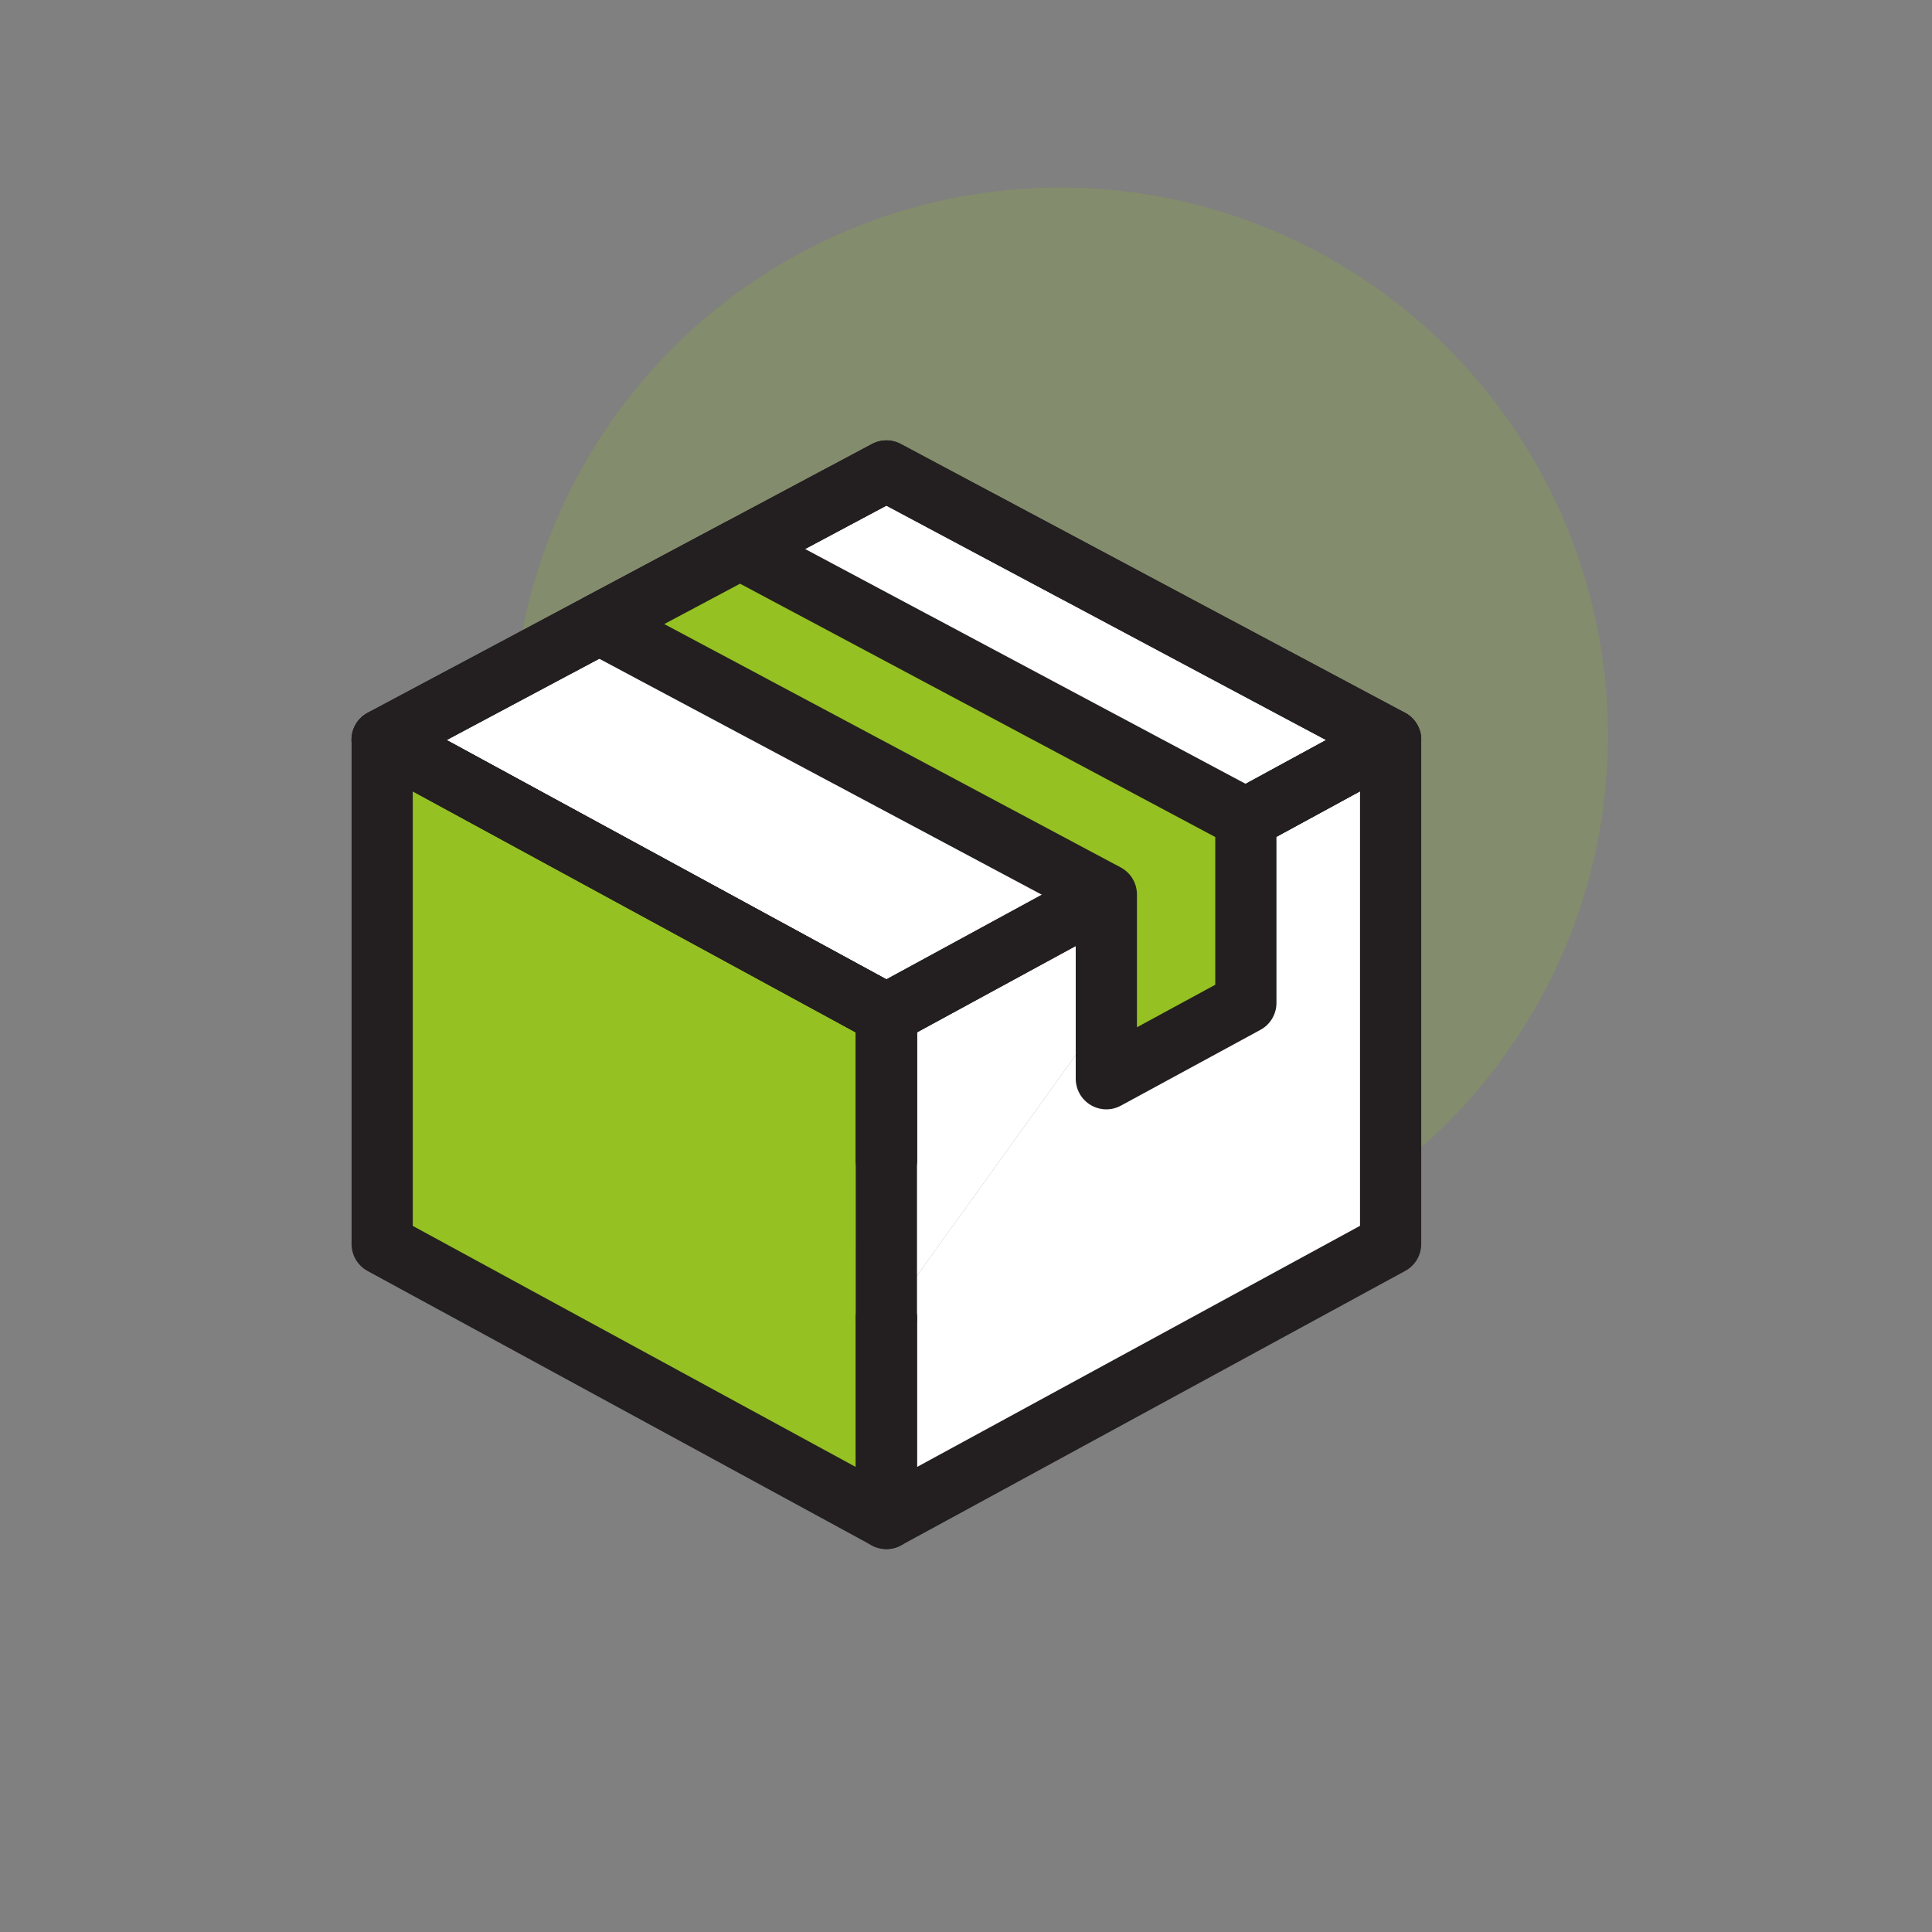
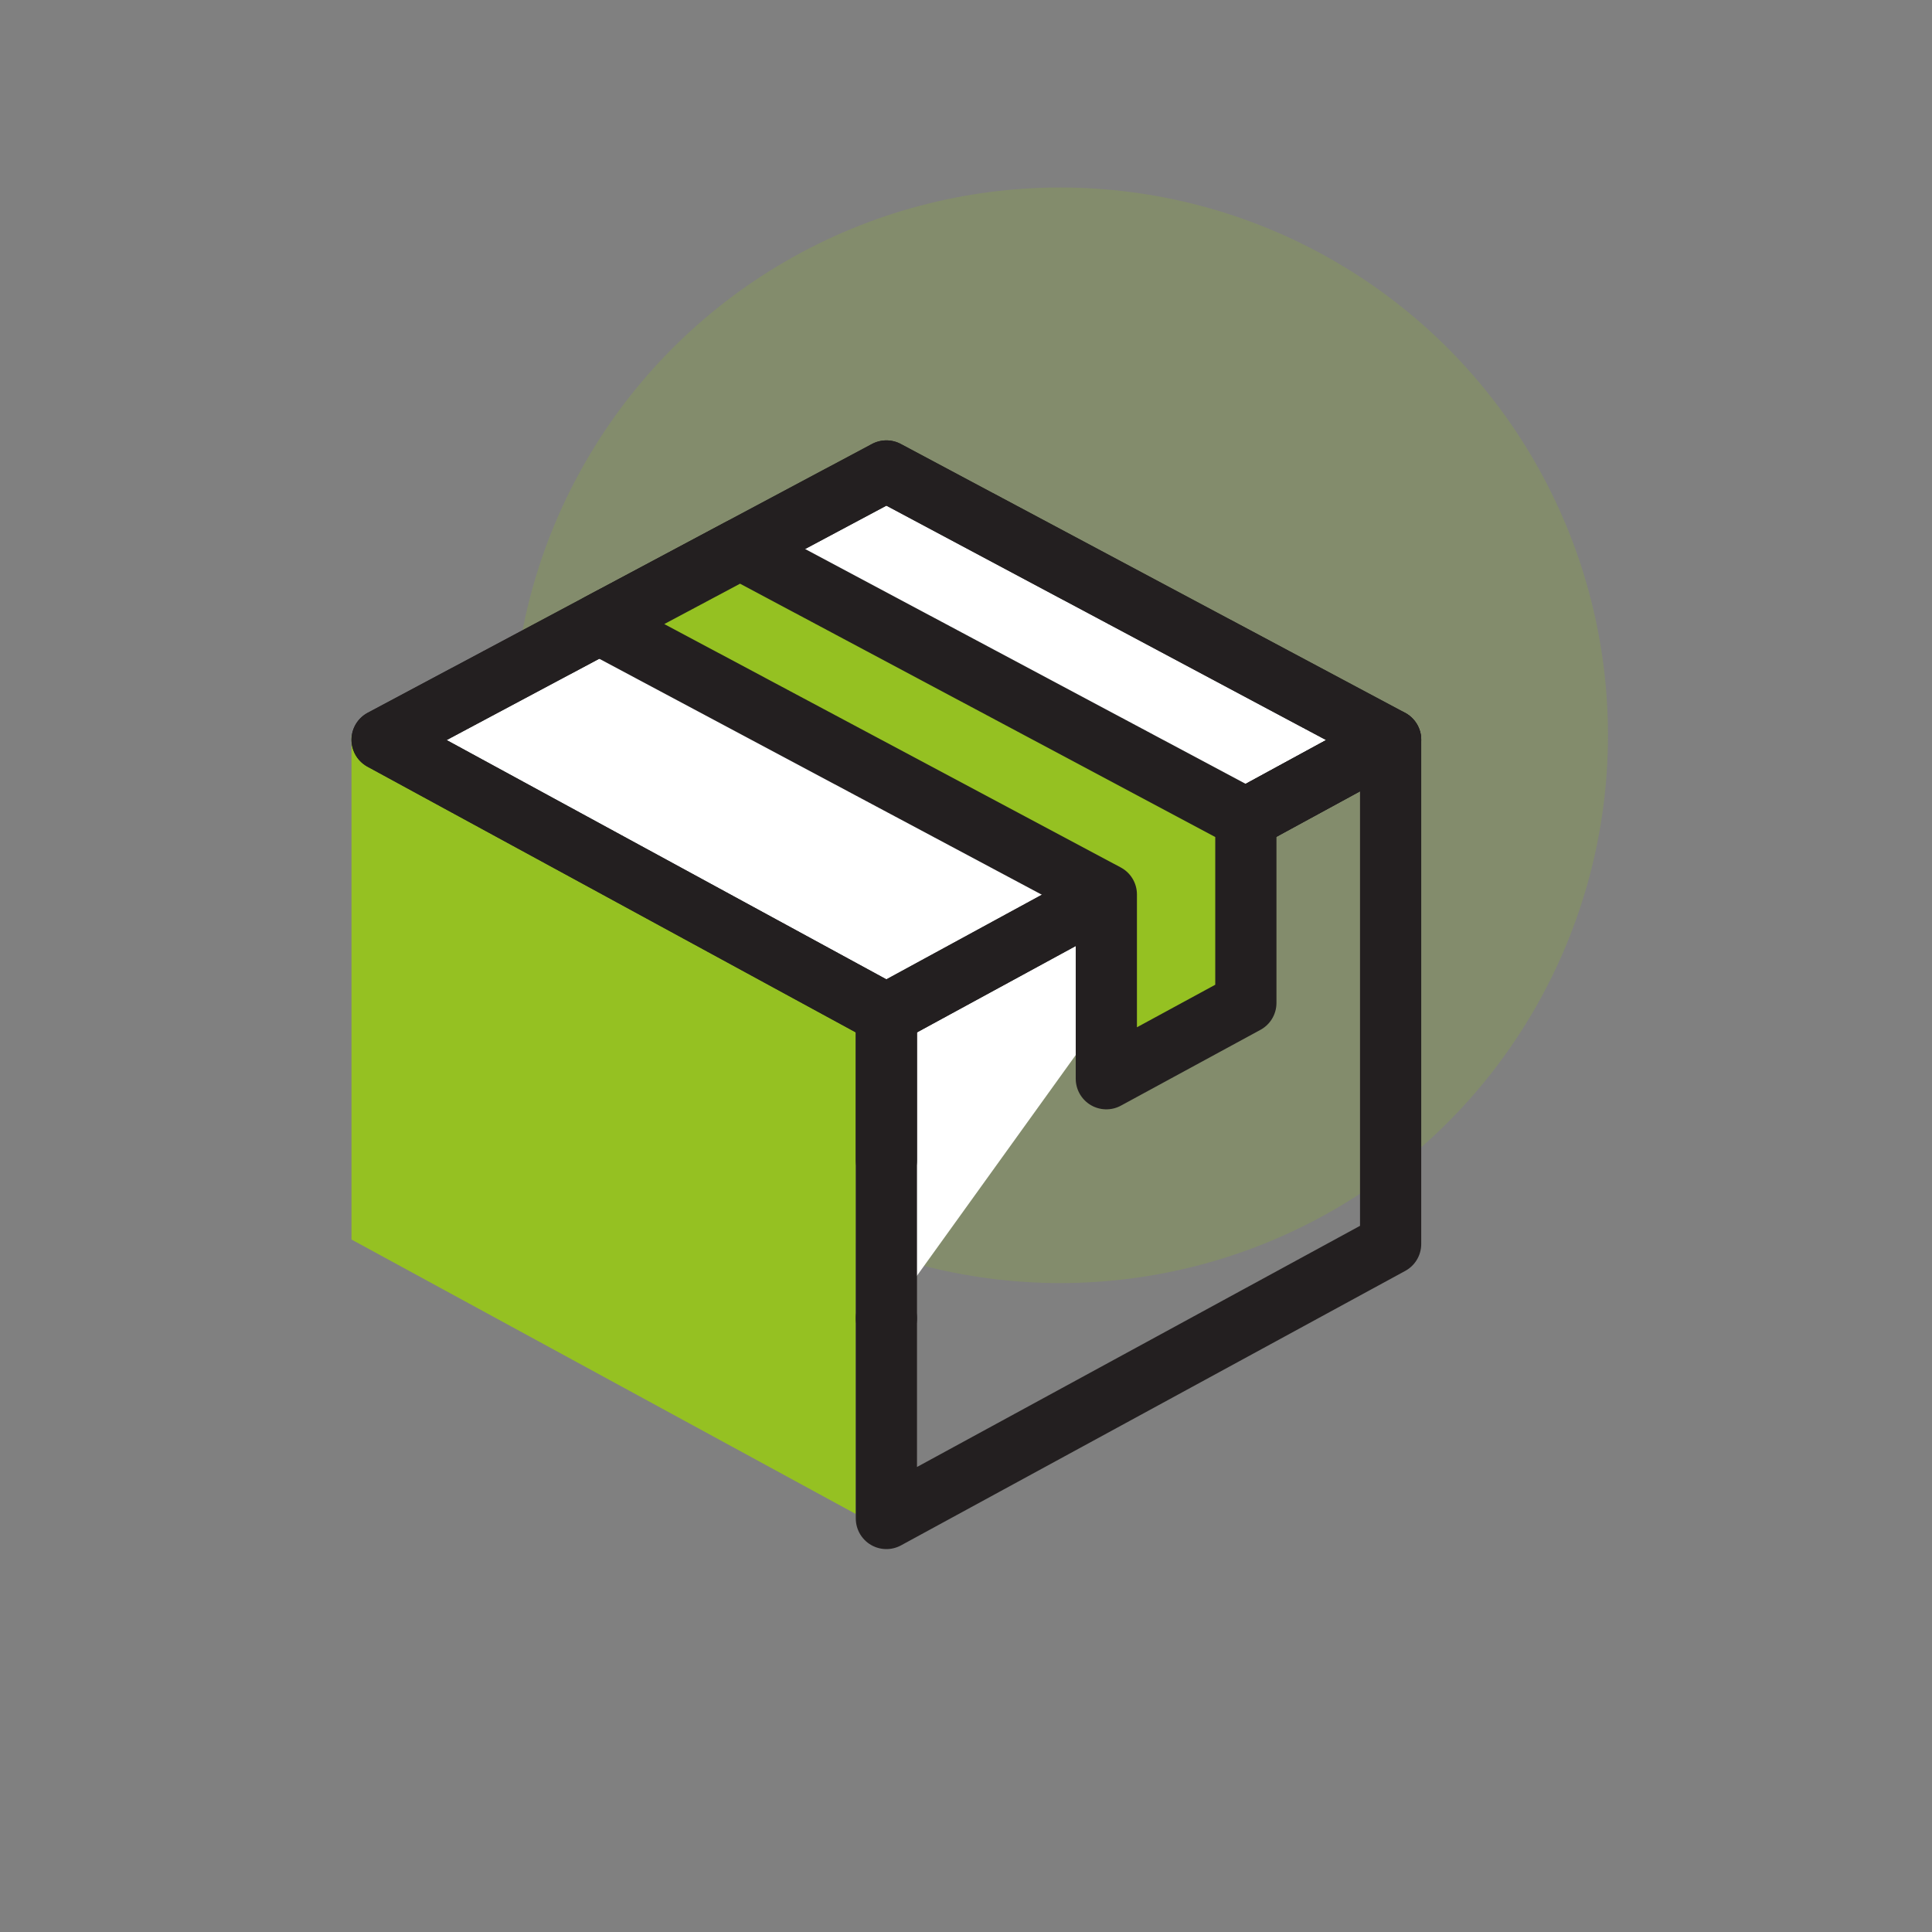
<svg xmlns="http://www.w3.org/2000/svg" id="Calque_1" version="1.1" viewBox="0 0 283.46 283.46">
  <rect x="0" y="0" width="283.46" height="283.46" fill="#808080" stroke="none" />
  <defs>
    <style>
      .st0, .st1, .st2 {
        fill: #95c122;
      }

      .st0, .st3, .st4 {
        stroke: #231f20;
        stroke-linecap: round;
        stroke-linejoin: round;
        stroke-width: 8.98px;
      }

      .st1 {
        opacity: .2;
      }

      .st3, .st5 {
        fill: #fff;
      }

      .st4 {
        fill: none;
      }
    </style>
  </defs>
  <circle class="st1" cx="155.55" cy="107.88" r="80.37" />
  <g>
    <polygon class="st2" points="125.56 222.12 125.56 222.13 51.57 181.86 51.57 107.88 125.56 148.14 125.56 222.12" />
-     <polyline class="st5" points="182.78 120.11 204.03 108.54 204.03 182.52 130.05 222.79 130.05 193.41" />
    <polyline class="st3" points="182.78 120.11 204.03 108.54 130.05 69.1 87.92 91.56 56.06 108.54 130.05 148.8 130.05 193.41" />
-     <polyline class="st4" points="130.05 193.41 130.05 222.79 130.05 222.79 56.07 182.53 56.07 108.54 130.05 148.8 130.05 170.22" />
    <polyline class="st4" points="182.78 120.11 204.03 108.54 204.03 182.52 130.05 222.79 130.05 193.41" />
    <polyline class="st4" points="130.05 170.22 130.05 148.8 130.05 148.8 162.32 131.24" />
    <polyline class="st4" points="182.78 120.11 204.03 108.54 130.05 69.1 87.92 91.56 56.06 108.54 130.05 148.8 162.32 131.24" />
    <polyline class="st0" points="152.63 104.03 108.58 80.55 87.92 91.56 162.32 131.23 162.32 158.27 182.79 147.15 182.79 120.11 152.63 104.03" />
  </g>
</svg>